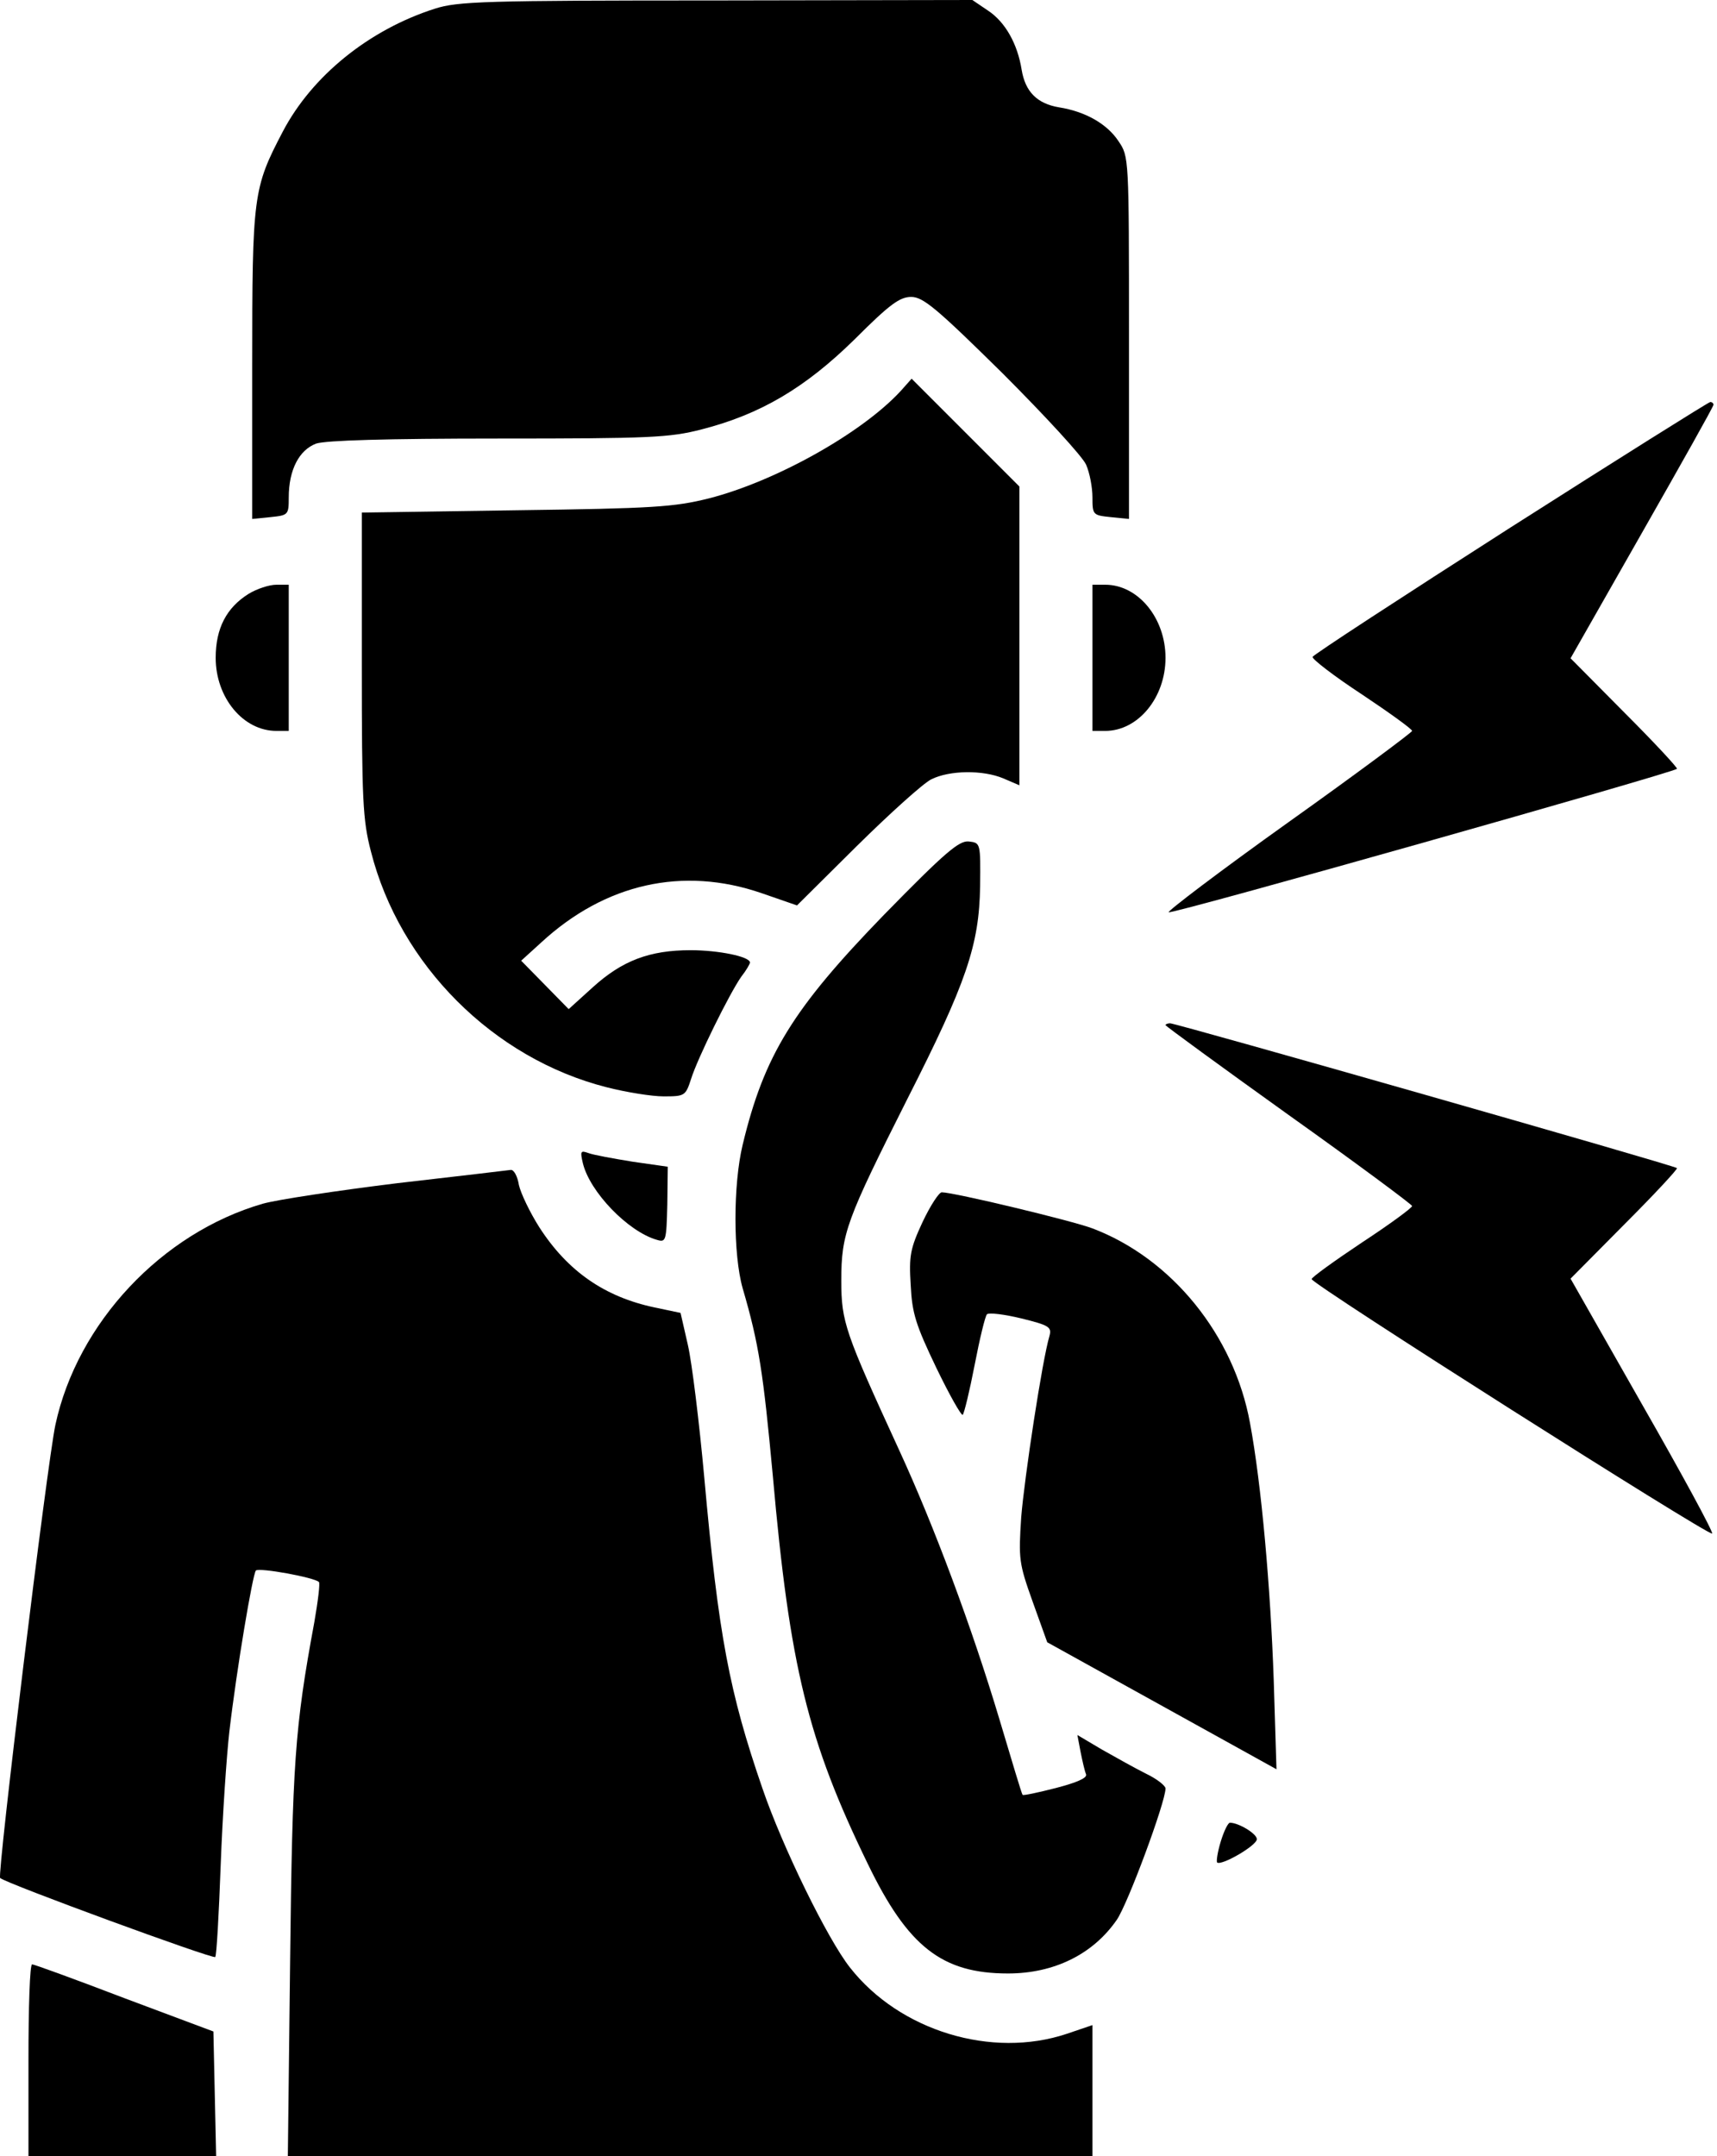
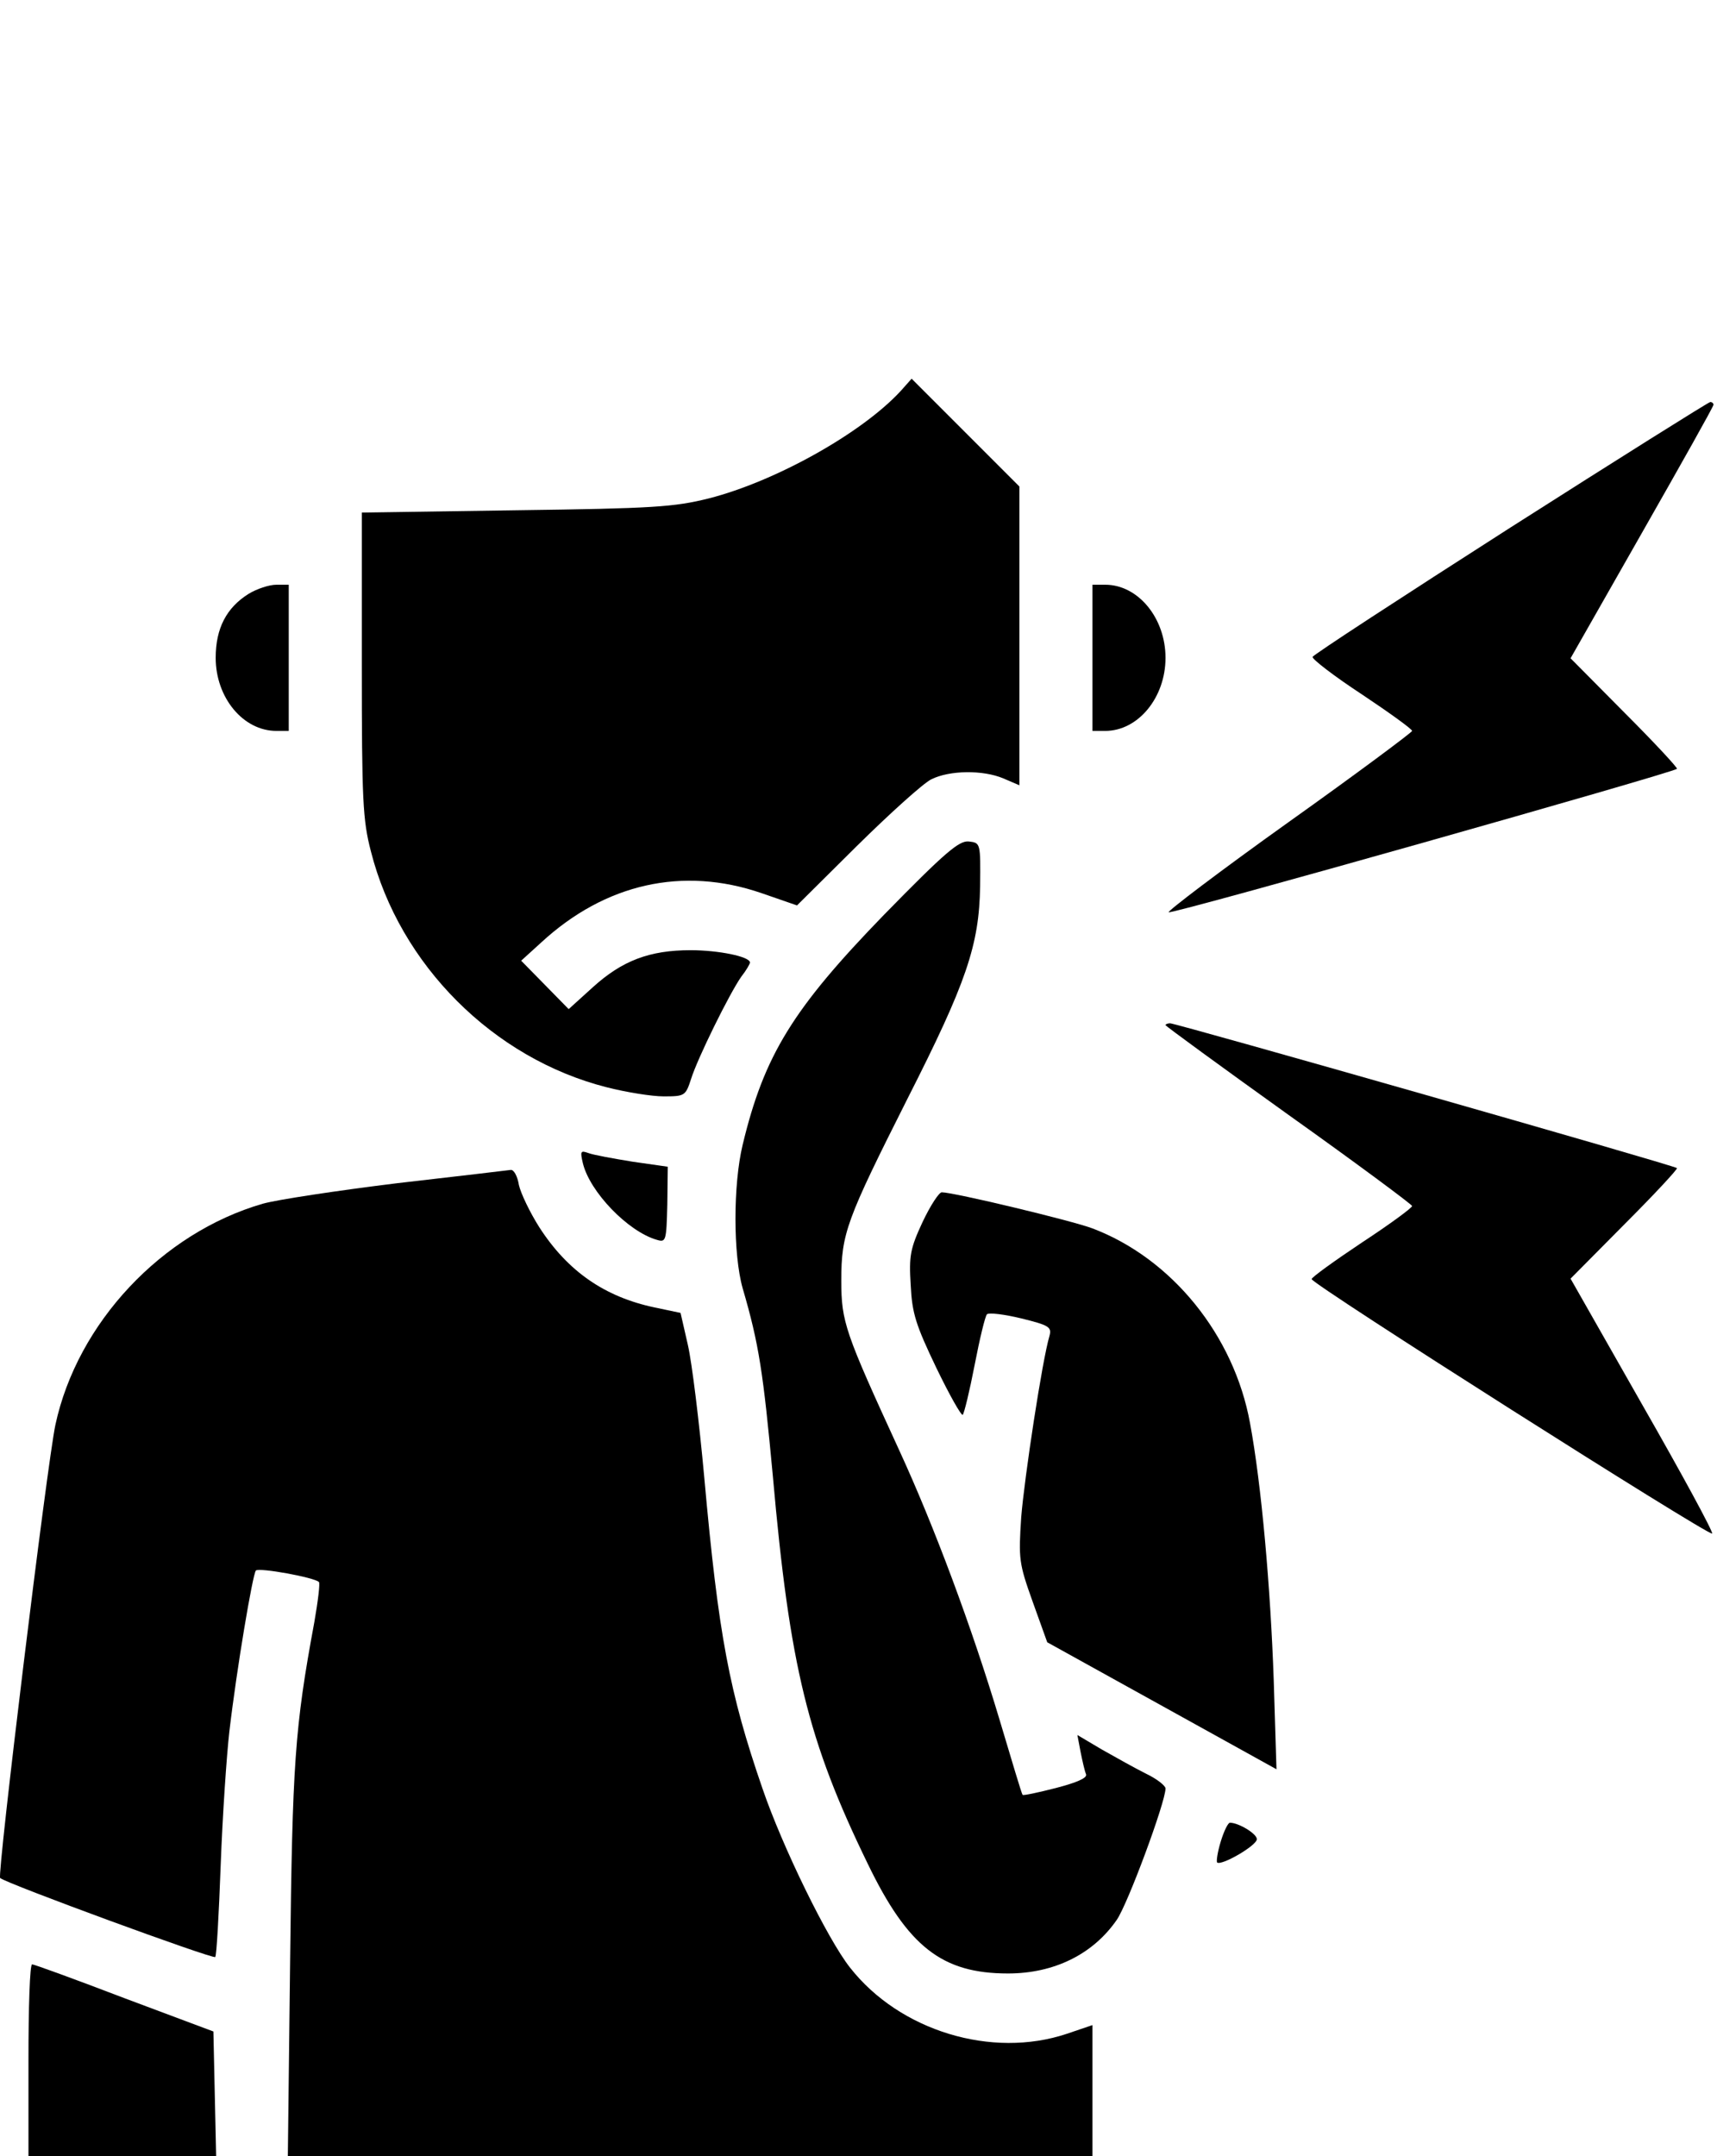
<svg xmlns="http://www.w3.org/2000/svg" width="376" height="472" viewBox="0 0 376 472" fill="none">
-   <path d="M95.232 1.9C80.832 6.5 68.332 16.6 61.932 28.8C55.432 41.2 55.232 42.7 55.232 80V113.6L59.232 113.2C63.132 112.8 63.232 112.7 63.232 108.9C63.232 102.8 65.532 98.5 69.232 97.1C71.432 96.4 84.432 96 109.232 96C142.432 96 146.632 95.8 153.632 94C166.532 90.7 176.332 84.9 187.132 74.3C194.832 66.6 197.032 65 199.532 65C202.132 65 205.032 67.4 219.532 81.7C228.832 91 237.032 99.9 237.832 101.7C238.632 103.5 239.232 106.7 239.232 108.9C239.232 112.7 239.332 112.8 243.232 113.2L247.232 113.6V73.9C247.232 34.3 247.232 34.3 244.932 30.9C242.432 27.1 237.632 24.4 231.932 23.5C227.132 22.7 224.532 20.1 223.732 15.3C222.832 9.6 220.132 4.8 216.332 2.3L212.932 -0L156.832 0.1C106.032 0.1 100.232 0.3 95.232 1.9Z" fill="black" />
  <path d="M197.232 85.6C188.632 94.9 169.732 105.4 155.232 109.1C147.632 111 143.032 111.3 113.032 111.7L79.232 112.2V145.5C79.232 175.2 79.432 179.5 81.232 186.4C87.532 211.2 108.032 231.7 132.832 238C137.132 239.1 142.732 240 145.332 240C149.932 240 150.132 239.9 151.332 236.2C152.732 231.7 159.732 217.5 162.332 213.8C163.432 212.4 164.232 211 164.232 210.7C164.232 209.4 157.332 208 151.232 208C142.232 208 136.232 210.3 129.832 216.1L124.532 220.9L119.332 215.6L114.132 210.3L118.532 206.3C132.532 193.4 149.532 189.6 166.732 195.5L174.532 198.2L187.632 185.2C194.832 178.1 202.132 171.5 203.932 170.6C207.932 168.6 215.232 168.5 219.732 170.4L223.232 171.9V139.2V106.5L211.432 94.7L199.632 82.9L197.232 85.6Z" fill="black" />
  <path d="M330.732 115.5C307.132 130.6 287.632 143.3 287.432 143.8C287.332 144.3 292.132 148 298.232 152C304.232 156 309.232 159.6 309.232 160C309.232 160.3 297.032 169.4 282.132 180C267.132 190.7 255.432 199.6 255.932 199.7C256.932 200.1 366.232 169.2 367.232 168.3C367.432 168.1 362.332 162.6 355.732 156L343.932 144.1L359.532 116.7C368.132 101.6 375.232 89 375.232 88.6C375.232 88.3 374.932 88 374.532 88C374.032 88.1 354.432 100.4 330.732 115.5Z" fill="black" />
  <path d="M54.432 130C49.632 133 47.232 137.5 47.232 144C47.232 152.7 53.232 160 60.532 160H63.232V144V128H60.532C58.932 128 56.232 128.9 54.432 130Z" fill="black" />
  <path d="M239.232 144V160H242.032C249.232 160 255.232 152.7 255.232 144C255.232 135.3 249.232 128 242.032 128H239.232V144Z" fill="black" />
  <path d="M193.632 200.2C173.632 220.8 167.332 231 162.632 250.6C160.532 259.3 160.532 274.6 162.632 282C166.232 294.3 167.132 300.5 169.232 323C172.932 364.9 176.932 381.1 190.032 408C198.832 426.2 206.332 432 220.732 432C230.832 432 239.332 427.8 244.532 420.3C246.932 416.9 255.232 394.5 255.232 391.5C255.232 390.9 253.332 389.4 251.032 388.3C248.632 387.1 244.332 384.7 241.332 383L235.932 379.8L236.632 383.5C237.032 385.5 237.532 387.7 237.832 388.4C238.132 389.2 235.832 390.2 231.232 391.4C227.332 392.4 224.032 393.1 223.932 392.9C223.732 392.7 221.532 385.3 218.932 376.6C212.832 356.2 204.532 334 196.932 317.5C185.032 291.6 184.232 289.4 184.232 280.3C184.232 270 185.332 267.1 198.732 240.5C211.632 215.1 214.432 206.9 214.632 194C214.732 184.5 214.732 184.5 212.132 184.2C210.032 184 207.032 186.5 193.632 200.2Z" fill="black" />
  <path d="M255.232 224.4C255.232 224.6 267.432 233.5 282.232 244.1C297.132 254.7 309.232 263.7 309.232 264C309.232 264.4 304.332 268 298.232 272C292.232 276 287.232 279.6 287.232 280C287.232 281.1 374.232 336.3 374.932 335.7C375.232 335.4 368.332 322.7 359.632 307.5L343.932 279.9L355.732 268C362.332 261.4 367.432 255.9 367.232 255.7C366.632 255.1 257.532 224 256.232 224C255.732 224 255.232 224.2 255.232 224.4Z" fill="black" />
  <path d="M127.632 254.6C129.132 260.9 137.532 269.6 143.832 271.4C145.832 272 145.932 271.7 146.132 263.7L146.232 255.4L138.532 254.3C134.232 253.6 129.832 252.8 128.832 252.4C127.132 251.8 127.032 252 127.632 254.6Z" fill="black" />
  <path d="M87.032 259C74.032 260.6 60.732 262.6 57.532 263.5C35.432 269.9 16.932 289.6 12.132 311.9C10.332 320.3 -0.668 410.5 0.032 411.1C1.332 412.3 46.632 428.9 47.132 428.4C47.432 428.1 47.932 419 48.332 408.2C48.732 397.4 49.632 384.2 50.232 379C51.832 365.3 55.332 344.6 56.032 343.8C56.732 343.1 68.832 345.3 69.832 346.3C70.132 346.5 69.632 350.5 68.832 355.1C64.532 378.3 64.032 386 63.532 429.3L63.032 472H151.132H239.232V457.7V443.3L233.632 445.2C217.232 450.7 197.032 444.6 186.132 430.7C181.232 424.5 171.332 404.3 166.932 391.4C159.732 370.5 157.332 358 154.232 323.5C153.132 311.4 151.532 298.3 150.632 294.4L149.032 287.4L143.332 286.2C132.432 283.9 124.332 278.3 118.132 268.7C116.032 265.4 114.032 261.2 113.632 259.4C113.332 257.5 112.532 256 111.832 256.1C111.232 256.2 100.032 257.5 87.032 259Z" fill="black" />
  <path d="M202.032 267.5C199.332 273.3 199.032 274.9 199.432 281.3C199.732 287.5 200.532 290 205.032 299.4C207.932 305.4 210.532 310 210.832 309.7C211.132 309.4 212.332 304.5 213.432 298.8C214.532 293.1 215.732 288.1 216.132 287.7C216.532 287.3 219.932 287.7 223.632 288.6C229.732 290.1 230.332 290.5 229.832 292.4C228.232 297.7 224.332 323.5 223.632 332.1C223.032 341.3 223.132 342.2 226.132 350.6L229.332 359.5L247.032 369.3C256.732 374.7 268.032 380.9 272.132 383.2L279.532 387.3L278.932 367.9C278.232 347.5 276.232 324.9 273.732 311.5C270.232 292.3 256.632 275.5 239.232 268.9C234.732 267.2 208.832 261 206.232 261C205.632 261 203.732 263.9 202.032 267.5Z" fill="black" />
  <path d="M267.332 403.1C266.632 405.4 266.332 407.4 266.532 407.7C267.432 408.5 275.232 404 275.232 402.6C275.232 401.4 271.232 399 269.332 399C268.932 399 268.032 400.8 267.332 403.1Z" fill="black" />
  <path d="M6.232 451V472H26.732H47.332L47.032 458.4L46.732 444.7L27.232 437.4C16.532 433.3 7.432 430 7.032 430C6.532 430 6.232 439.4 6.232 451Z" fill="black" />
</svg>